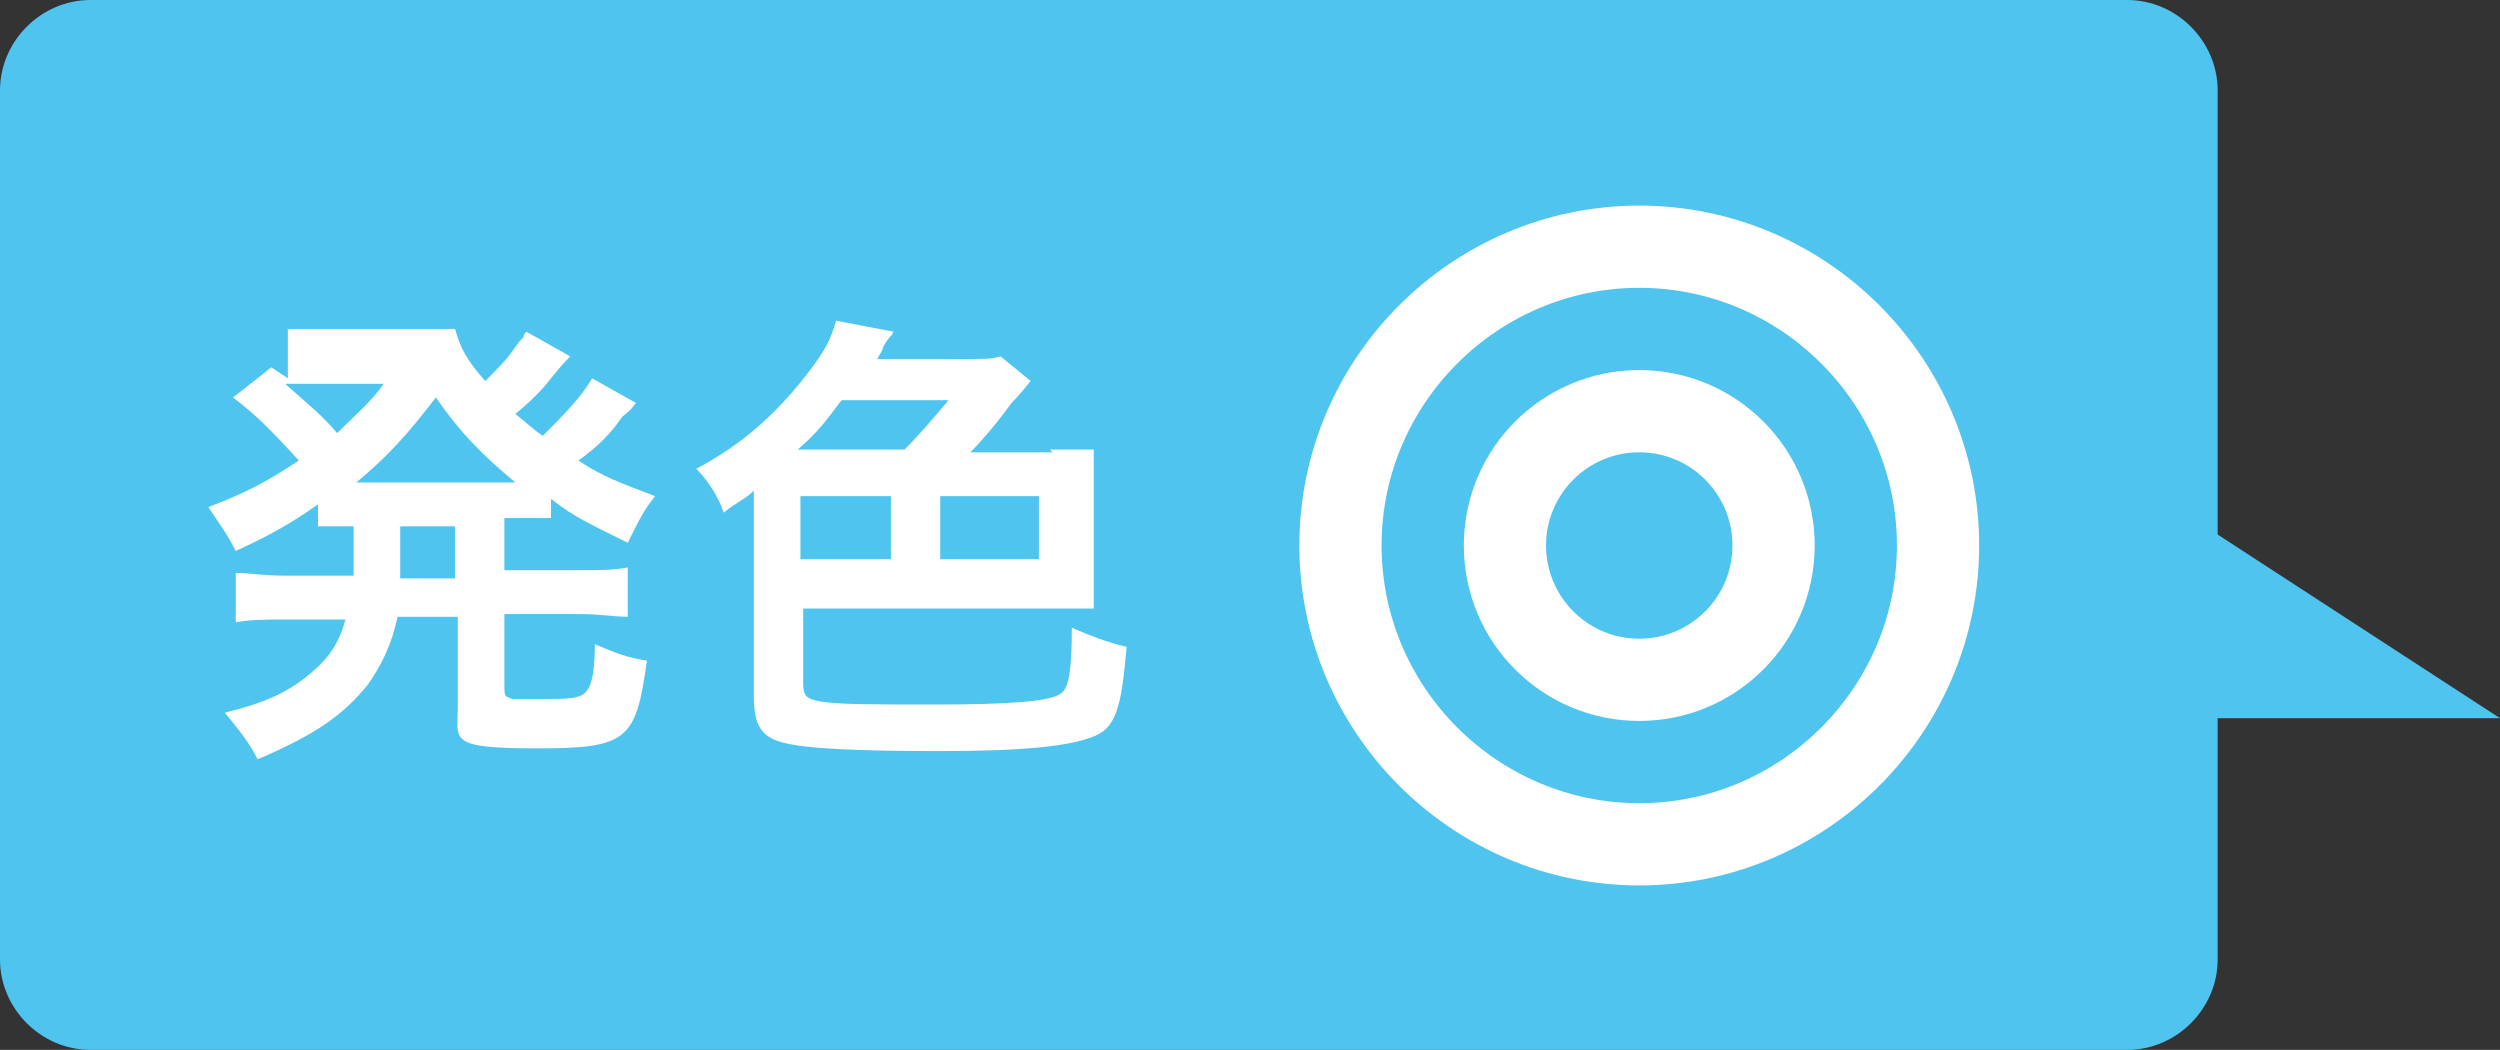
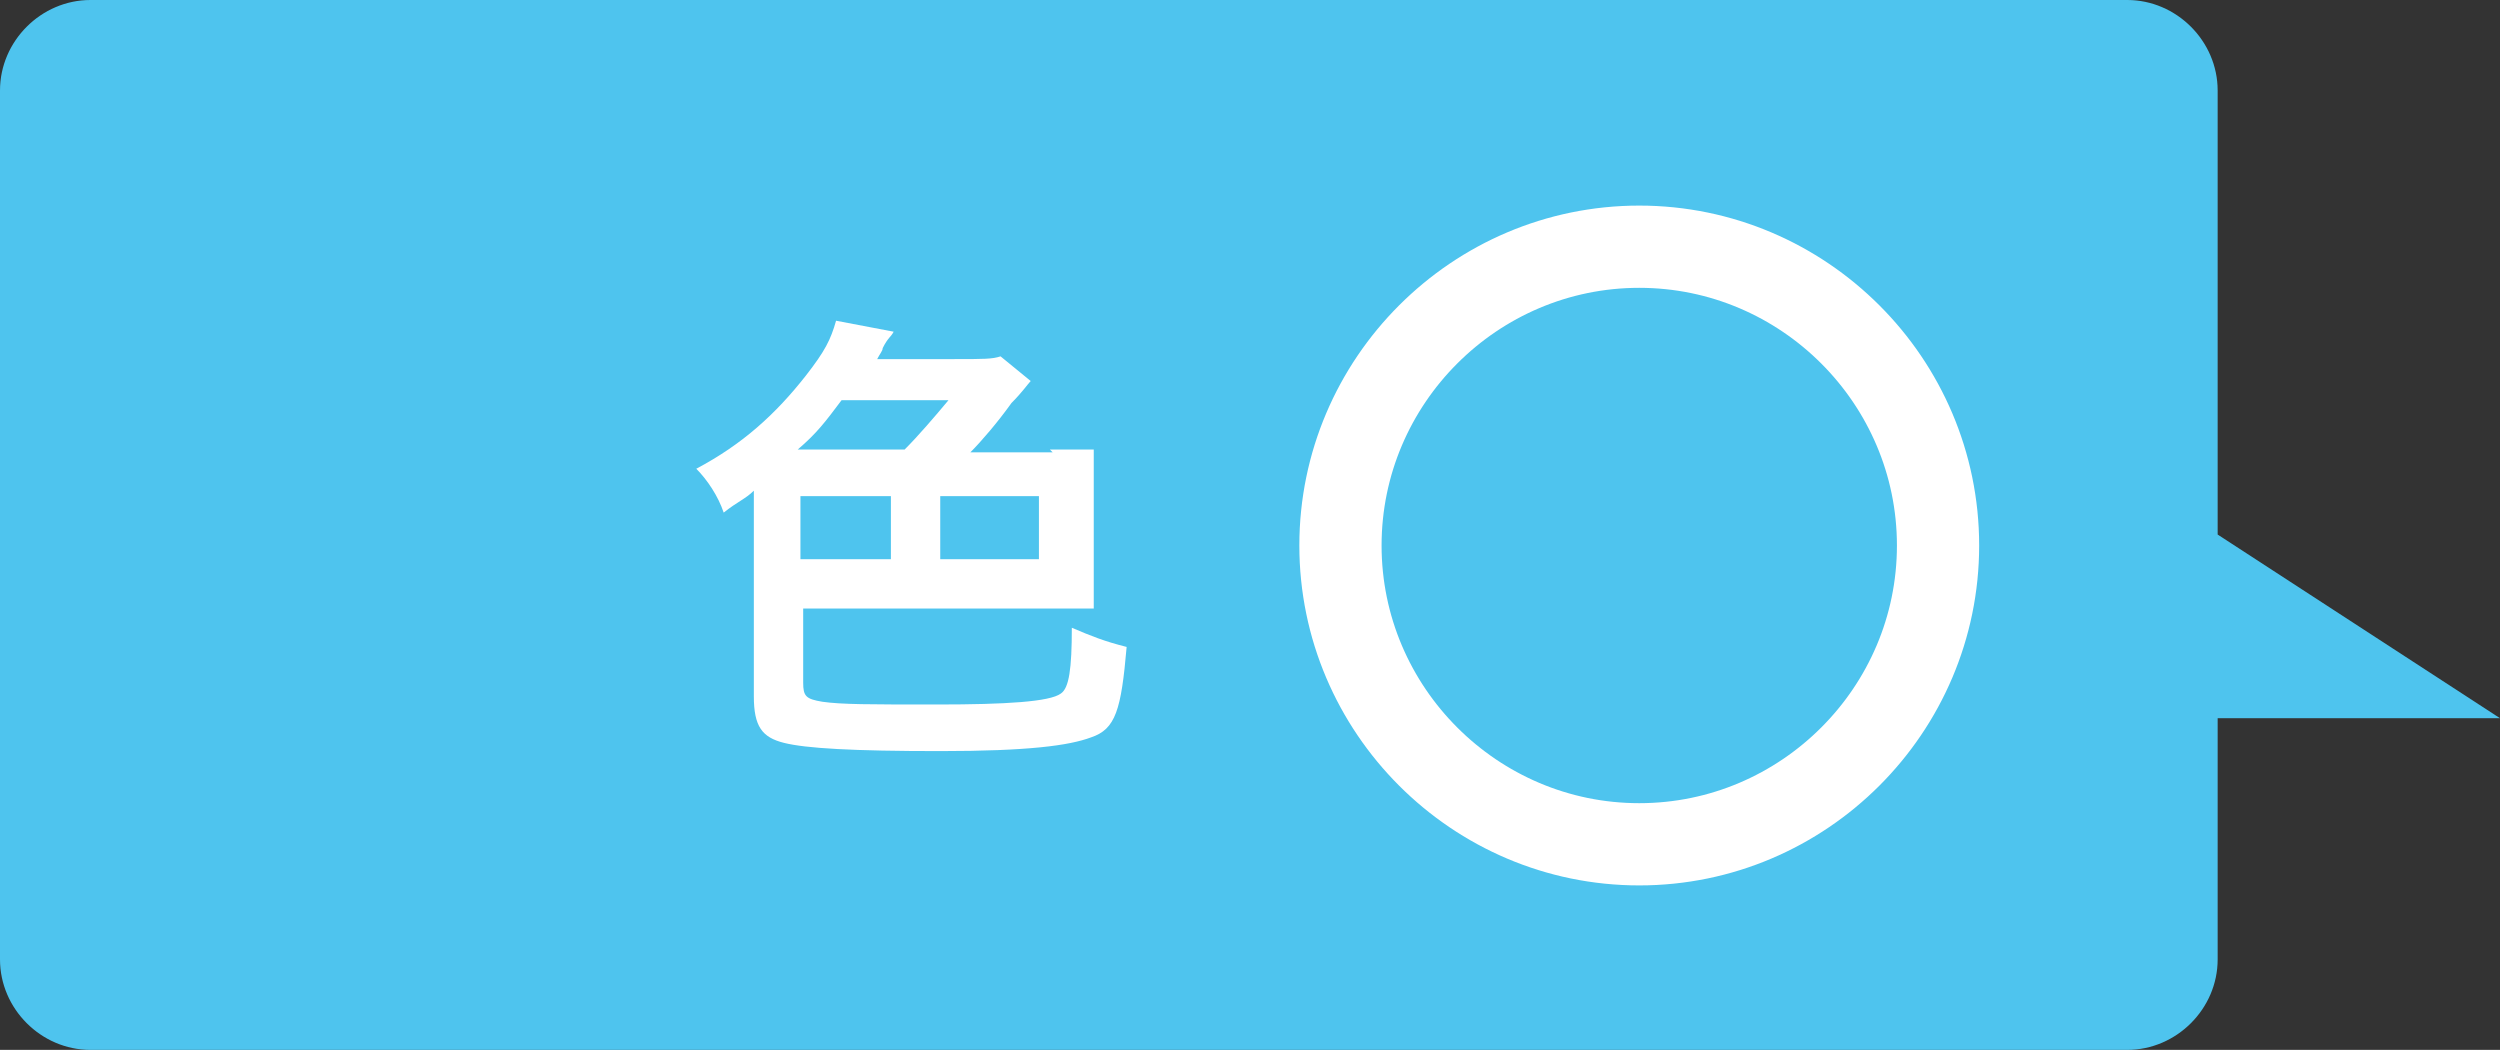
<svg xmlns="http://www.w3.org/2000/svg" id="_レイヤー_1" data-name="レイヤー_1" width="91.2" height="38.3" version="1.1" viewBox="0 0 91.2 38.3">
  <rect x="0" y="0" width="91.2" height="38.3" fill="#333333" stroke="none" />
  <defs>
    <style>
      .st0 {
        fill: #fff;
      }

      .st1 {
        fill: #4ec4ee;
      }

      .st2 {
        fill: none;
        stroke: #fff;
        stroke-miterlimit: 10;
        stroke-width: 3px;
      }
    </style>
  </defs>
  <path class="st1" d="M91.2,26.2l-10.3-6.7V3.3C80.9,1.5,79.4,0,77.6,0H3.3C1.5,0,0,1.5,0,3.3v31.7C0,36.8,1.5,38.3,3.3,38.3h74.3c1.8,0,3.3-1.5,3.3-3.3v-8.8h10.3Z" />
  <g>
-     <path class="st0" d="M12.8,19.2c-.5,0-.7,0-1.2,0v-.8c-1,.7-1.7,1.1-3,1.7-.3-.6-.6-1-1-1.6,1.3-.5,2.1-.9,3.3-1.7-1-1.1-1.6-1.7-2.4-2.3l1.4-1.1q.3.2.6.4v-1.8c.3,0,.8,0,1.4,0h3.2c.8,0,1.1,0,1.5,0,.2.7.4,1.1,1.1,1.9.6-.6.7-.7,1-1.1.2-.3.3-.4.4-.5q0-.1.1-.2l1.6.9c0,0-.3.3-.7.8-.3.4-.8.9-1.3,1.3.5.4.7.6,1,.8.7-.7,1.4-1.4,1.8-2.1l1.6.9c-.1.1-.1.2-.5.5-.4.6-.9,1.1-1.6,1.6.9.6,1.5.8,2.8,1.3-.4.5-.5.7-1,1.7-1.4-.7-1.9-.9-2.8-1.6v.7c-.5,0-.8,0-1.7,0v1.9h2.7c.8,0,1.3,0,1.8-.1v1.8c-.5,0-1-.1-1.8-.1h-2.7v2.6c0,.4,0,.4.3.5.2,0,.5,0,1.1,0,.9,0,1.4,0,1.6-.3.2-.2.3-.8.3-1.7.7.3,1.2.5,1.9.6-.4,2.9-.7,3.2-4,3.2s-2.9-.3-2.9-1.5v-3.3h-2.2c-.2,1-.6,1.8-1.1,2.5-.9,1.1-1.9,1.8-4,2.7-.3-.6-.7-1.1-1.2-1.7,1.6-.4,2.4-.8,3.2-1.5.6-.5,1-1.1,1.2-1.9h-2.2c-.8,0-1.2,0-1.8.1v-1.8c.5,0,1,.1,1.8.1h2.5c0-.2,0-.3,0-.5v-1.3ZM11.5,14c-.3,0-.7,0-1.1,0,.9.8,1.3,1.1,1.9,1.8.7-.7,1.2-1.1,1.7-1.8h-2.5ZM18.4,17.6h.4c-1.2-1-2-1.8-2.9-3.1-1,1.3-1.7,2.1-2.9,3.1h5.5ZM14.6,20.7v.4h2v-1.9h-2v1.5Z" />
    <path class="st0" d="M38.3,16.4c.6,0,1,0,1.6,0,0,.4,0,.7,0,1.3v3.2c0,.5,0,.8,0,1.3-.6,0-1.1,0-1.5,0h-9.1v2.7c0,.5.1.6.7.7.7.1,1.7.1,4.2.1s4.1-.1,4.5-.4c.3-.2.4-.9.4-2.4.7.3,1.2.5,2,.7-.2,2.3-.4,3-1.3,3.3-.8.3-2.3.5-5.5.5s-4.9-.1-5.7-.3c-.8-.2-1.1-.6-1.1-1.7v-7.5c-.3.3-.6.4-1.1.8-.2-.6-.6-1.2-1-1.6,1.7-.9,2.9-2,4-3.4.7-.9.9-1.3,1.1-2l2.1.4c-.1.2-.2.2-.4.6,0,.1-.1.2-.2.4h2.8c1.1,0,1.4,0,1.7-.1l1.1.9c-.1.1-.3.4-.7.8-.5.7-1.1,1.4-1.5,1.8h3ZM33,16.4c.5-.5,1.1-1.2,1.6-1.8h-3.9c-.6.8-.9,1.2-1.6,1.8h3.9ZM32.5,18.1h-3.3v2.3h3.3v-2.3ZM34.3,20.4h3.6v-2.3h-3.6v2.3Z" />
  </g>
  <g>
    <path class="st2" d="M59.8,30.8c-6,0-10.9-4.9-10.9-10.9s4.9-10.9,10.9-10.9,10.9,4.9,10.9,10.9-4.9,10.9-10.9,10.9Z" />
-     <circle class="st2" cx="59.8" cy="19.9" r="4.9" />
  </g>
</svg>